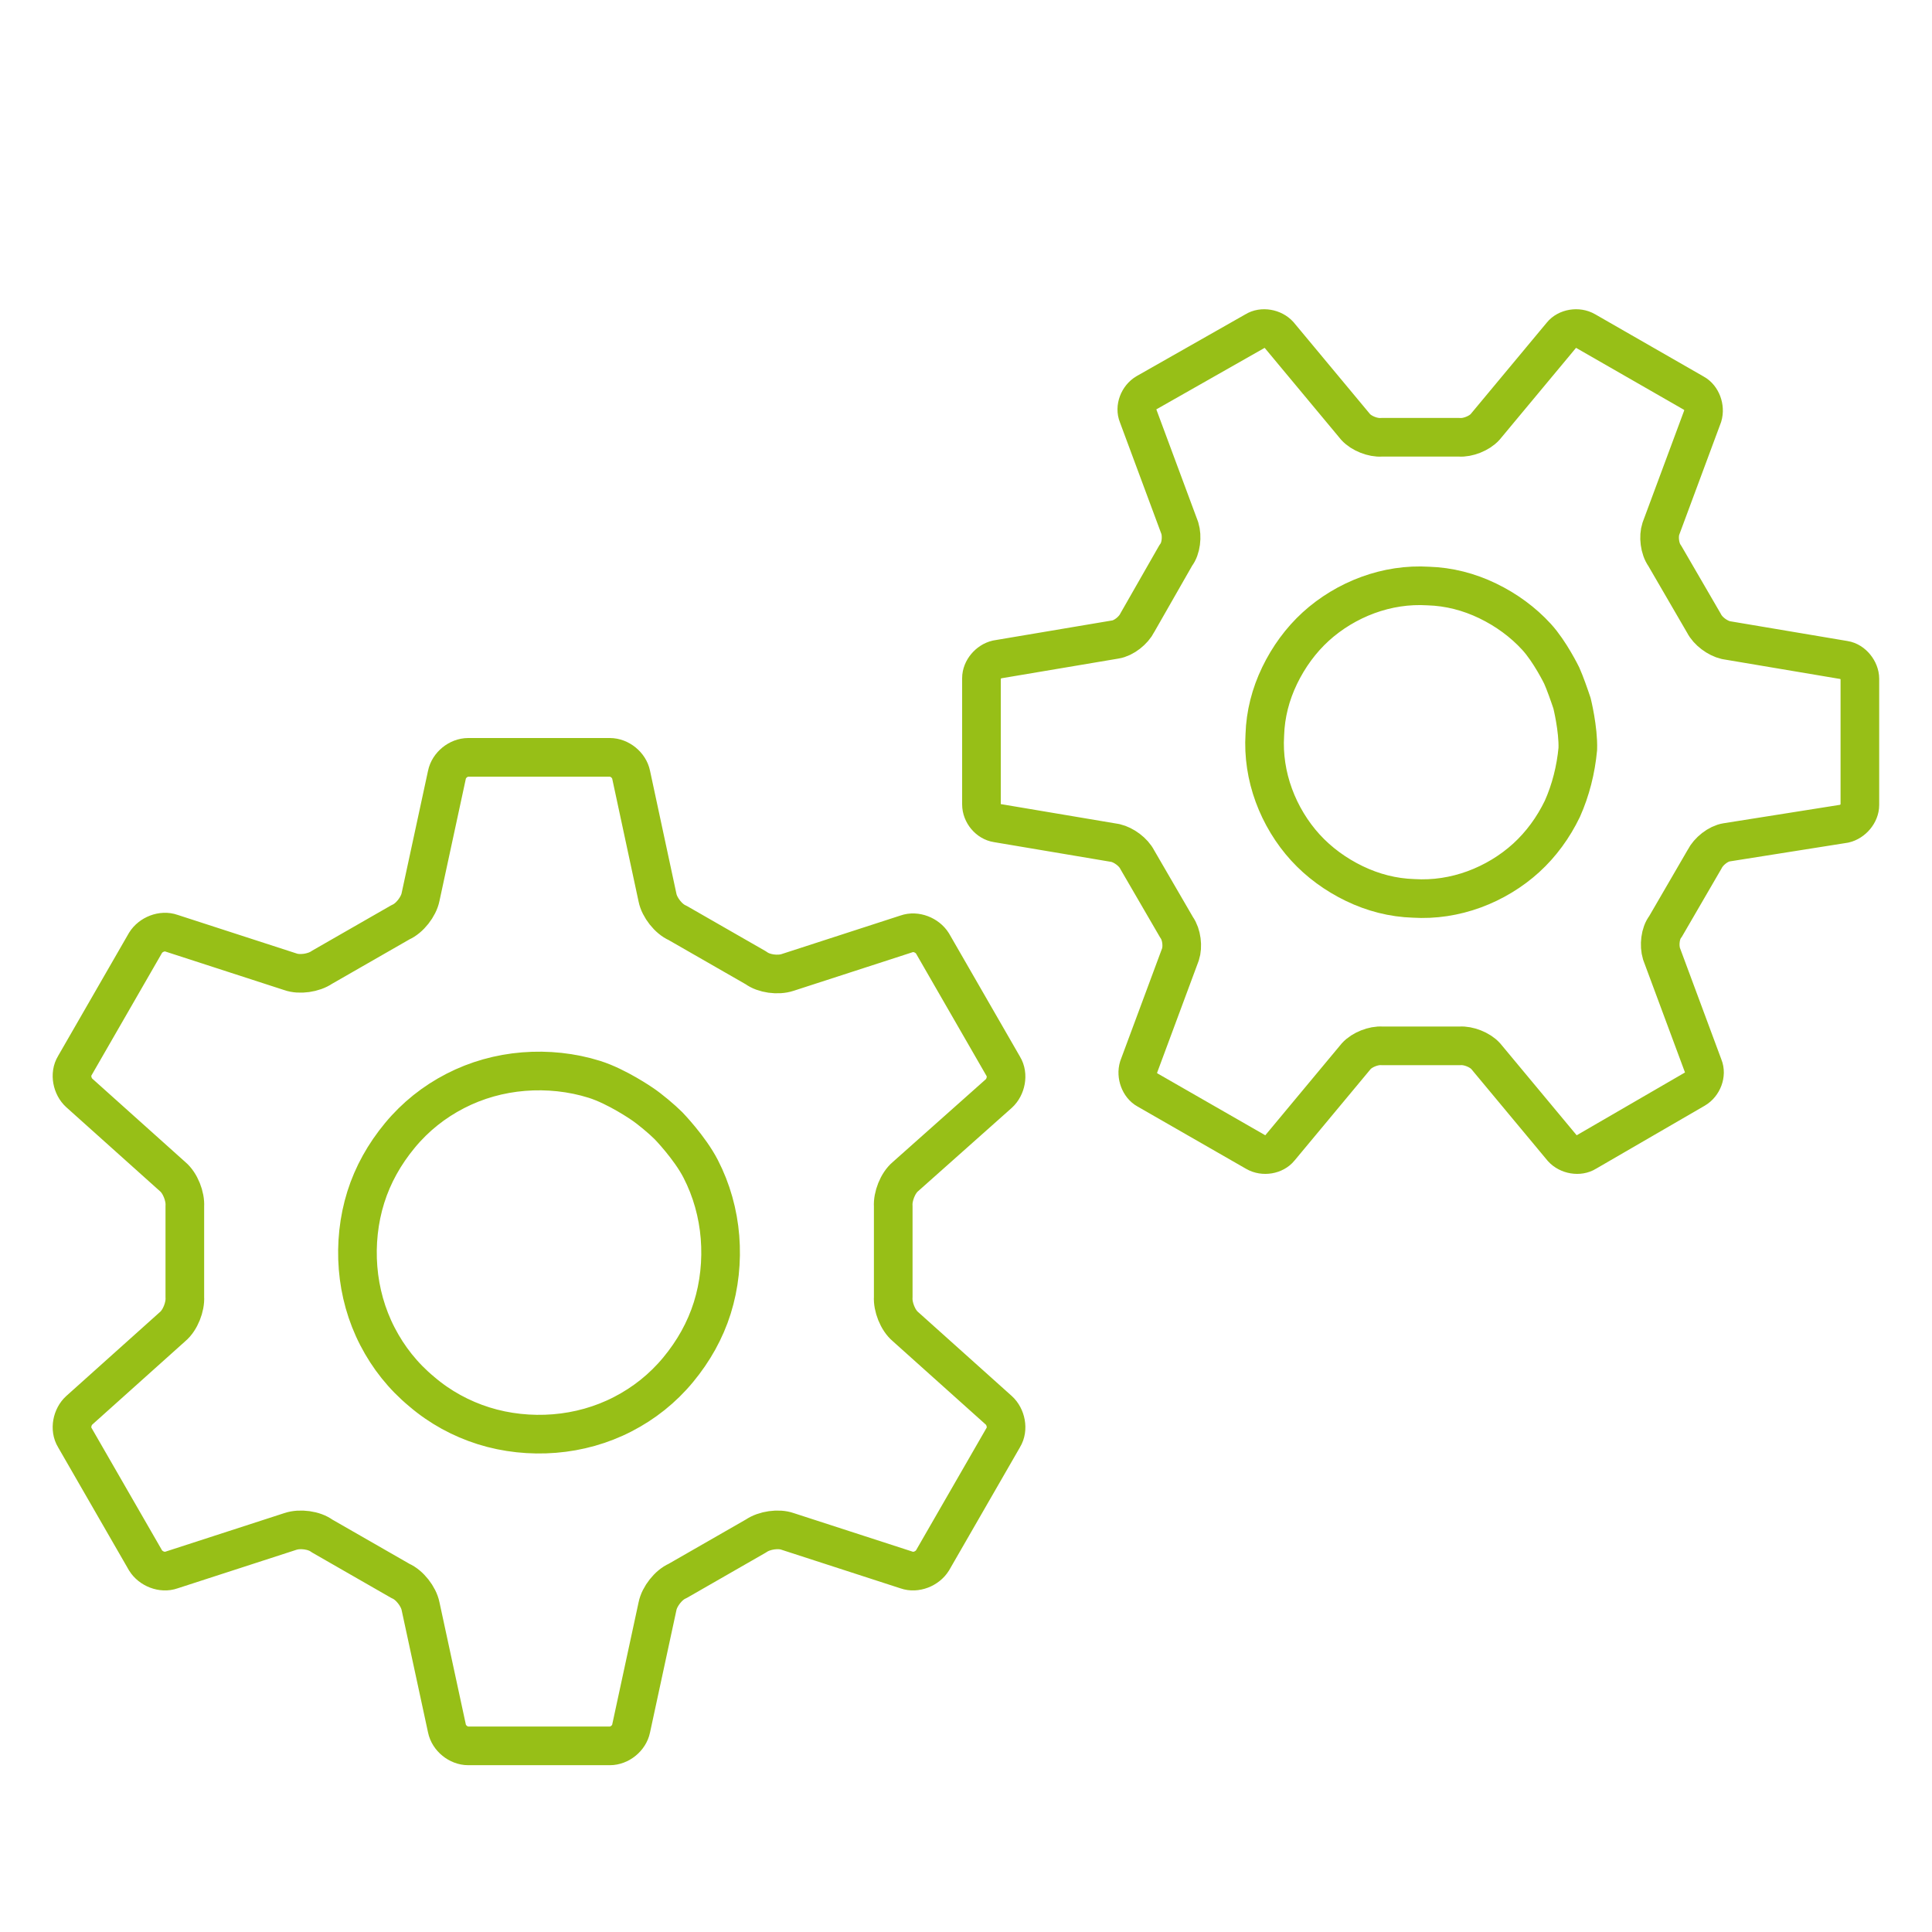
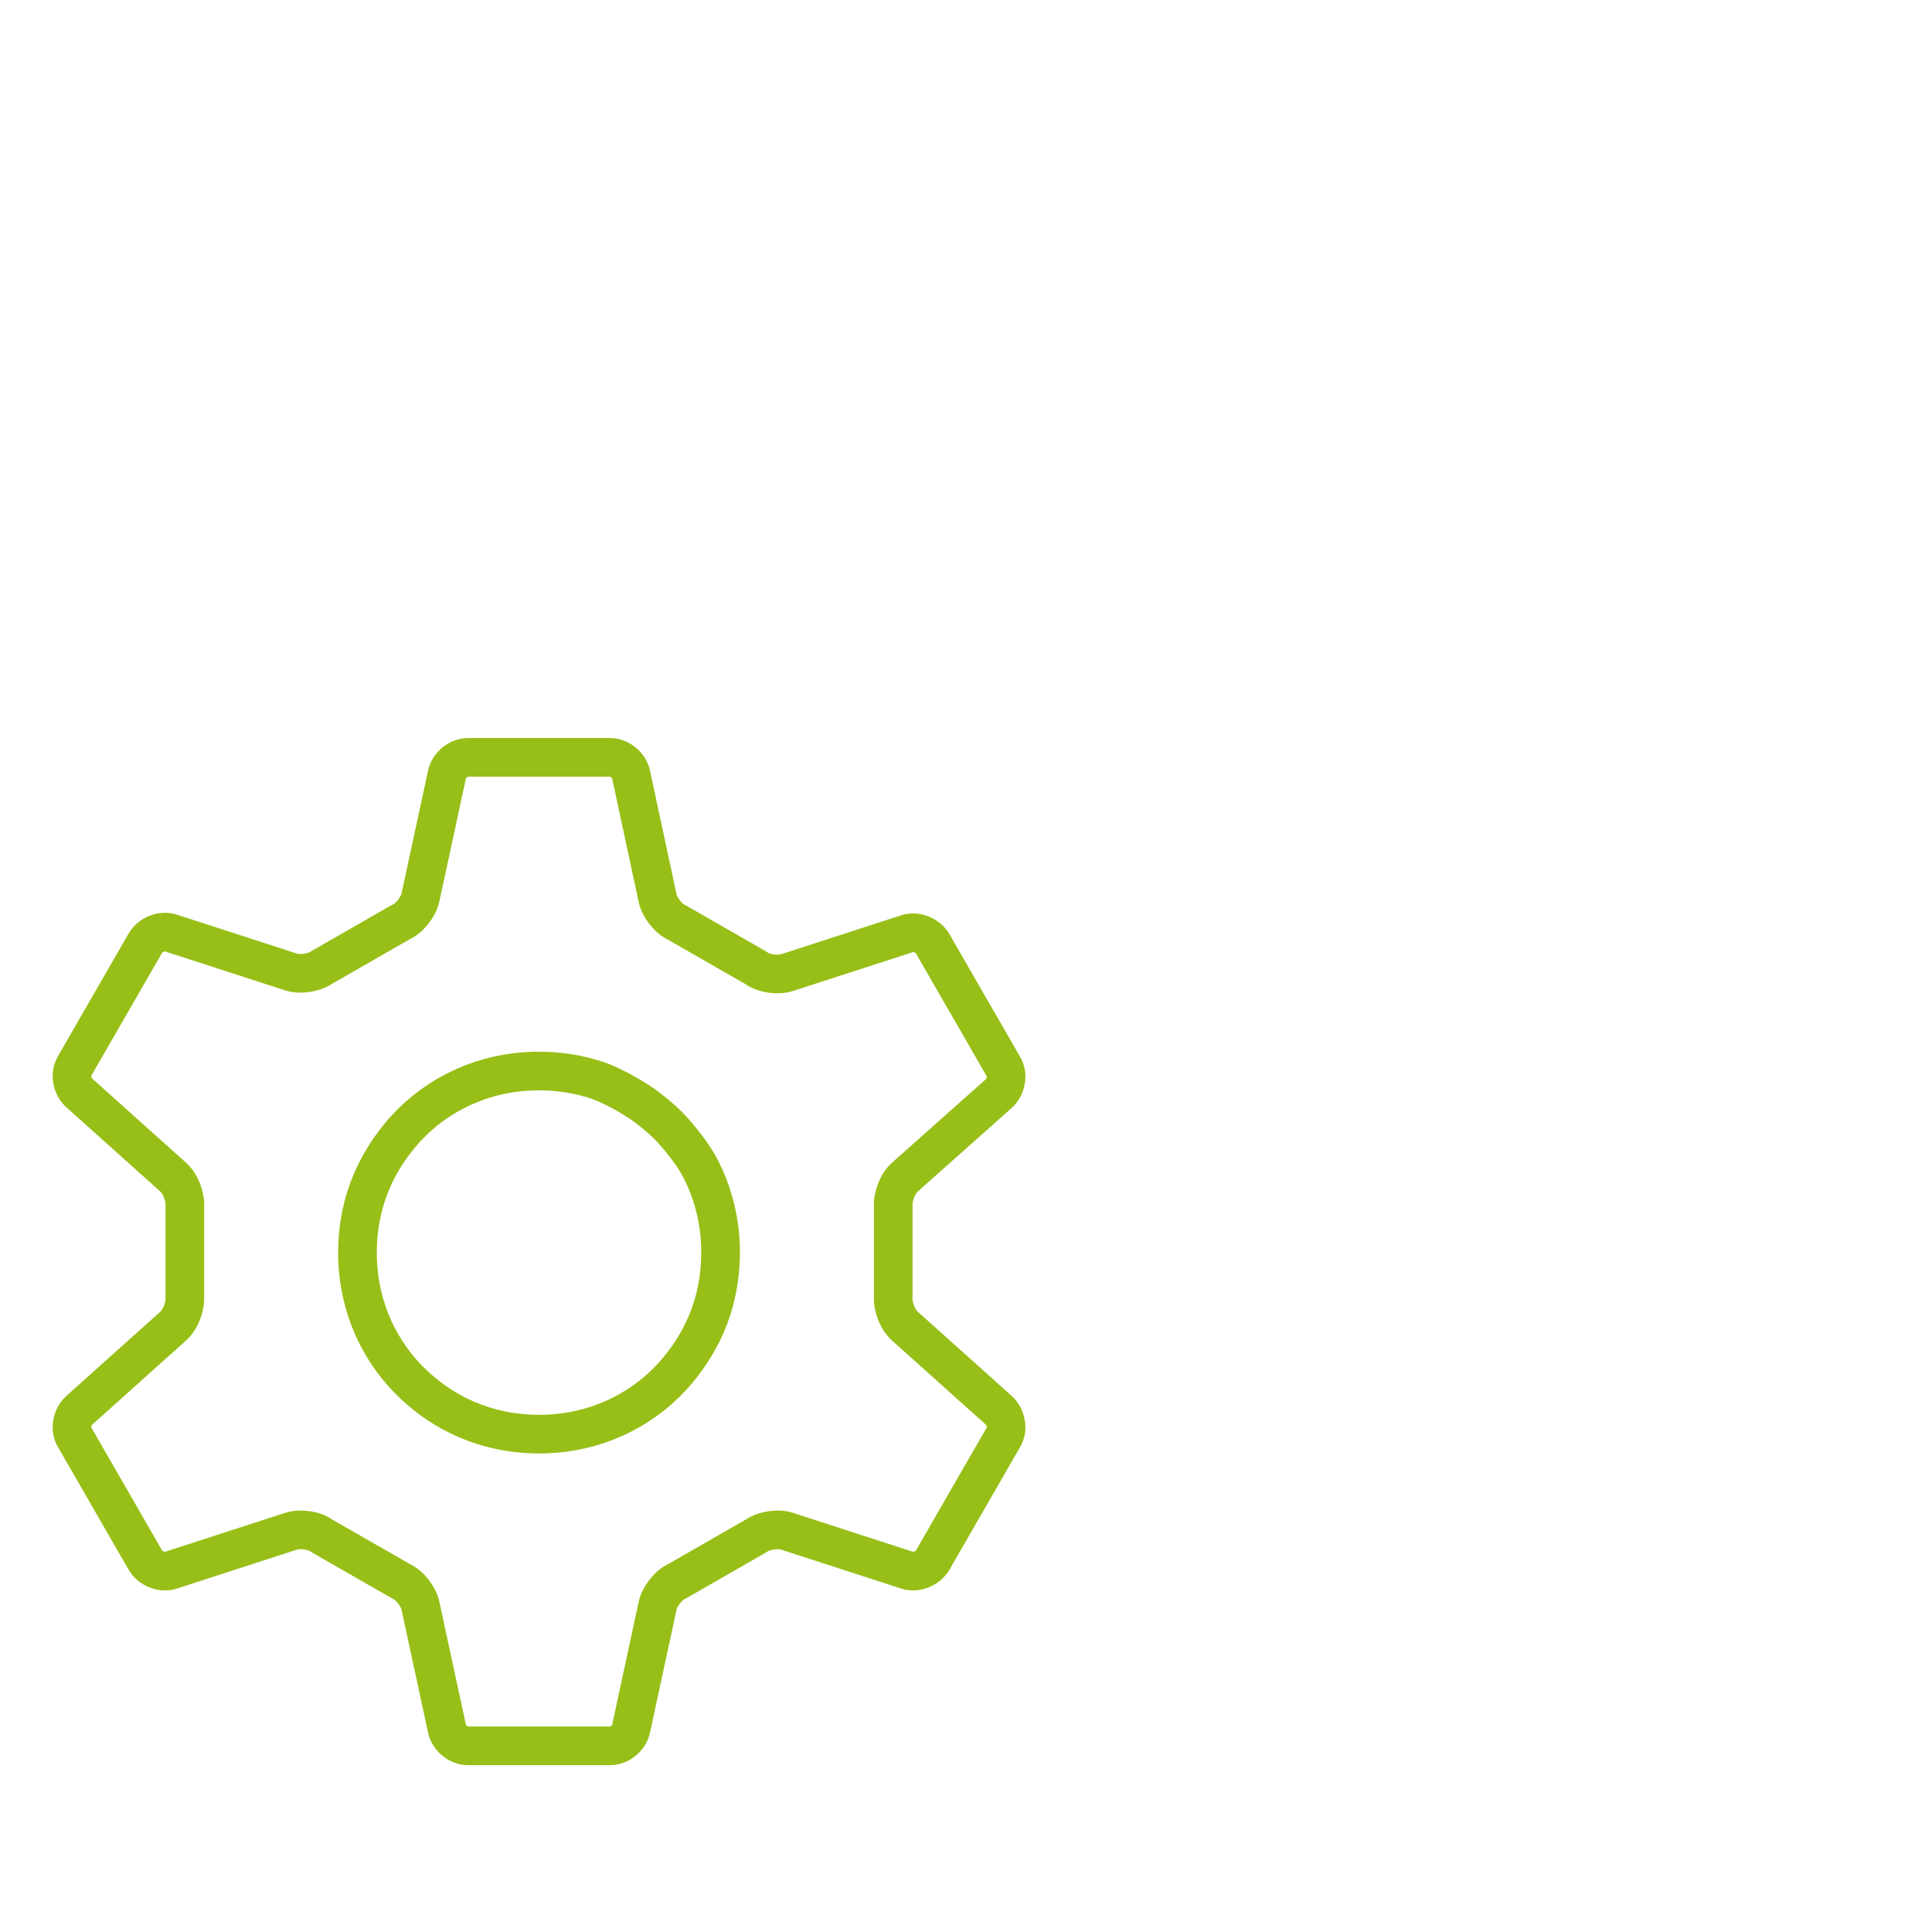
<svg xmlns="http://www.w3.org/2000/svg" version="1.1" id="Capa_1" x="0px" y="0px" viewBox="0 0 300 300" style="enable-background:new 0 0 300 300;" xml:space="preserve">
  <style type="text/css">
	.st0{fill:none;stroke:#97bf17;stroke-width:6;stroke-linecap:round;stroke-linejoin:round;stroke-miterlimit:10;}
</style>
  <g>
    <g>
      <path class="st0" d="M155.1,169.8c1.1-1,1.5-2.9,0.7-4.2l-11-19.1c-0.8-1.3-2.6-2-4-1.5l-18.5,6c-1.5,0.5-3.7,0.2-4.9-0.7l-12.2-7    c-1.4-0.6-2.8-2.4-3.1-3.9L98,120.3c-0.3-1.5-1.8-2.7-3.3-2.7l-22,0c-1.5,0-3,1.2-3.3,2.7l-4.1,19c-0.3,1.5-1.7,3.3-3.1,3.9    l-12.2,7c-1.3,0.9-3.5,1.2-4.9,0.7l-18.5-6c-1.4-0.5-3.2,0.2-4,1.5l-11,19.1c-0.8,1.3-0.4,3.2,0.7,4.2l14.5,13    c1.2,1,2,3.1,1.9,4.6l0,14.1c0.1,1.5-0.7,3.6-1.9,4.6l-14.5,13c-1.1,1-1.5,2.9-0.7,4.2l11,19.1c0.8,1.3,2.6,2,4,1.5l18.5-6    c1.5-0.5,3.7-0.2,4.9,0.7l12.2,7c1.4,0.6,2.8,2.4,3.1,3.9l4.1,19c0.3,1.5,1.8,2.7,3.3,2.7l22,0c1.5,0,3-1.2,3.3-2.7l4.1-19    c0.3-1.5,1.7-3.3,3.1-3.9l12.2-7c1.3-0.9,3.5-1.2,4.9-0.7l18.5,6c1.4,0.5,3.2-0.2,4-1.5l11-19.1c0.8-1.3,0.4-3.2-0.7-4.2l-14.5-13    c-1.2-1-2-3.1-1.9-4.6l0-14.1c-0.1-1.5,0.7-3.6,1.9-4.6L155.1,169.8z M111.8,192.1c0.3,3.7-0.1,7.5-1.2,11    c-1.1,3.5-2.9,6.7-5.3,9.6c-2.4,2.9-5.3,5.2-8.6,6.9c-3.3,1.7-6.9,2.7-10.6,3c-3.7,0.3-7.5-0.1-11-1.2c-3.5-1.1-6.8-2.9-9.6-5.3    c-2.9-2.4-5.2-5.3-6.9-8.6c-1.7-3.3-2.7-6.9-3-10.6c-0.3-3.7,0.1-7.5,1.2-11c1.1-3.5,2.9-6.7,5.3-9.6c2.4-2.9,5.3-5.2,8.6-6.9    c3.3-1.7,6.9-2.7,10.6-3c3.7-0.3,7.5,0.1,11,1.2c3.5,1.1,7.4,3.8,7.4,3.8c1.2,0.8,3.1,2.4,4.1,3.4c0,0,3.3,3.4,5,6.7    C110.5,184.8,111.5,188.4,111.8,192.1z" />
-       <path class="st0" d="M286.4,127.9c1.3-0.3,2.4-1.6,2.4-2.9l0-19.6c0-1.3-1.1-2.7-2.4-2.9L268,99.4c-1.3-0.3-2.8-1.4-3.4-2.6    l-6.1-10.5c-0.8-1.1-1-3-0.6-4.2l6.5-17.5c0.4-1.3-0.2-2.9-1.3-3.5l-16.9-9.7c-1.2-0.7-2.9-0.4-3.7,0.6l-11.9,14.3    c-0.9,1-2.7,1.7-4,1.6l-12.1,0c-1.3,0.1-3.1-0.6-4-1.6l-11.9-14.3c-0.9-1-2.6-1.3-3.7-0.6L178,61c-1.2,0.7-1.8,2.3-1.3,3.5    l6.5,17.5c0.4,1.3,0.2,3.2-0.6,4.2l-6,10.5c-0.6,1.2-2.1,2.4-3.4,2.6l-18.4,3.1c-1.3,0.3-2.4,1.6-2.4,2.9l0,19.6    c0,1.4,1.1,2.7,2.4,2.9l18.4,3.1c1.3,0.3,2.8,1.4,3.4,2.6l6.1,10.5c0.8,1.1,1,3,0.6,4.2l-6.5,17.5c-0.4,1.3,0.2,2.9,1.3,3.5    l16.9,9.7c1.2,0.7,2.9,0.4,3.7-0.6l11.9-14.3c0.9-1,2.7-1.7,4-1.6l12.1,0c1.3-0.1,3.1,0.6,4,1.6l11.9,14.3c0.9,1,2.6,1.3,3.7,0.6    l16.9-9.8c1.2-0.7,1.8-2.3,1.3-3.5l-6.5-17.5c-0.4-1.3-0.2-3.2,0.6-4.2l6.1-10.5c0.6-1.2,2.1-2.4,3.4-2.6L286.4,127.9z     M242.6,125.6c-1.4,2.9-3.3,5.5-5.6,7.6c-2.3,2.1-5.1,3.8-8.1,4.9c-3,1.1-6.2,1.6-9.4,1.4c-3.2-0.1-6.3-0.9-9.2-2.3    c-2.9-1.4-5.5-3.3-7.6-5.6c-2.1-2.3-3.8-5.1-4.9-8.1c-1.1-3-1.6-6.2-1.4-9.4c0.1-3.2,0.9-6.3,2.3-9.2c1.4-2.9,3.3-5.5,5.6-7.6    c2.3-2.1,5.1-3.8,8.1-4.9c3-1.1,6.2-1.6,9.4-1.4c3.2,0.1,6.3,0.9,9.2,2.3c2.9,1.4,5.5,3.3,7.6,5.6c2.1,2.3,3.9,6,3.9,6    c0.5,1.1,1.2,3.1,1.6,4.3c0,0,1,4,0.9,7.1C244.7,119.5,243.9,122.7,242.6,125.6z" />
    </g>
  </g>
</svg>